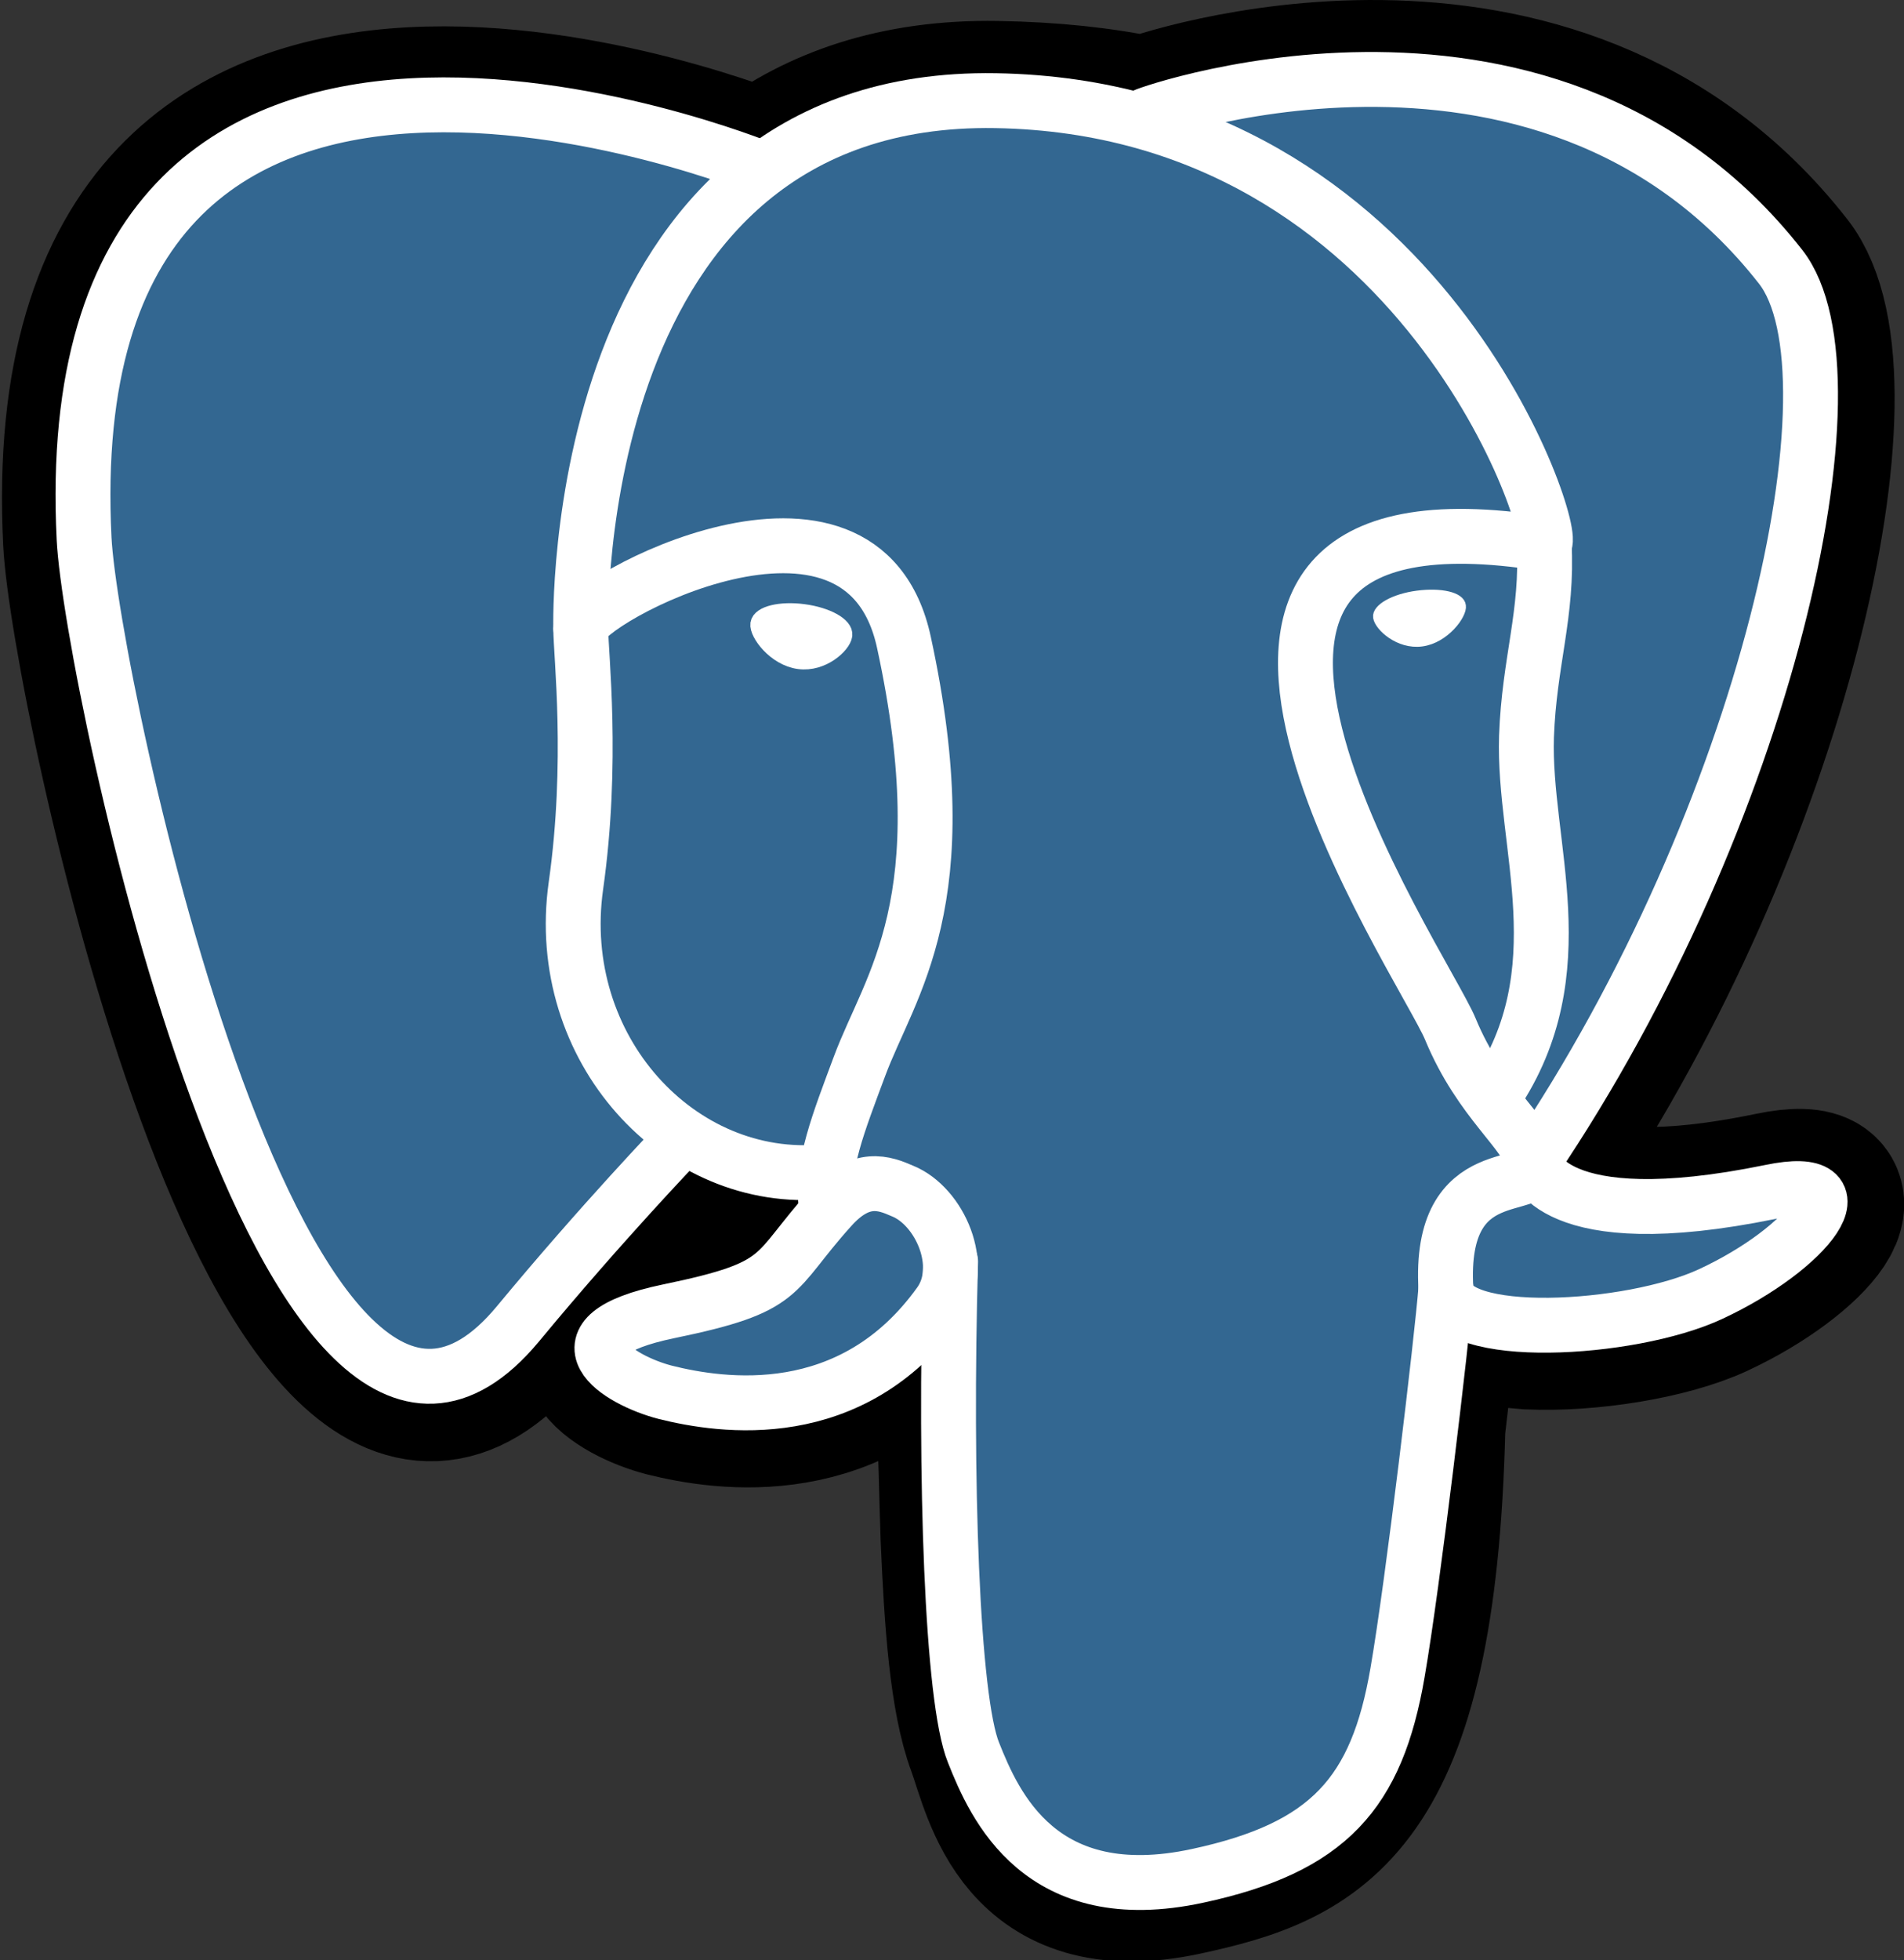
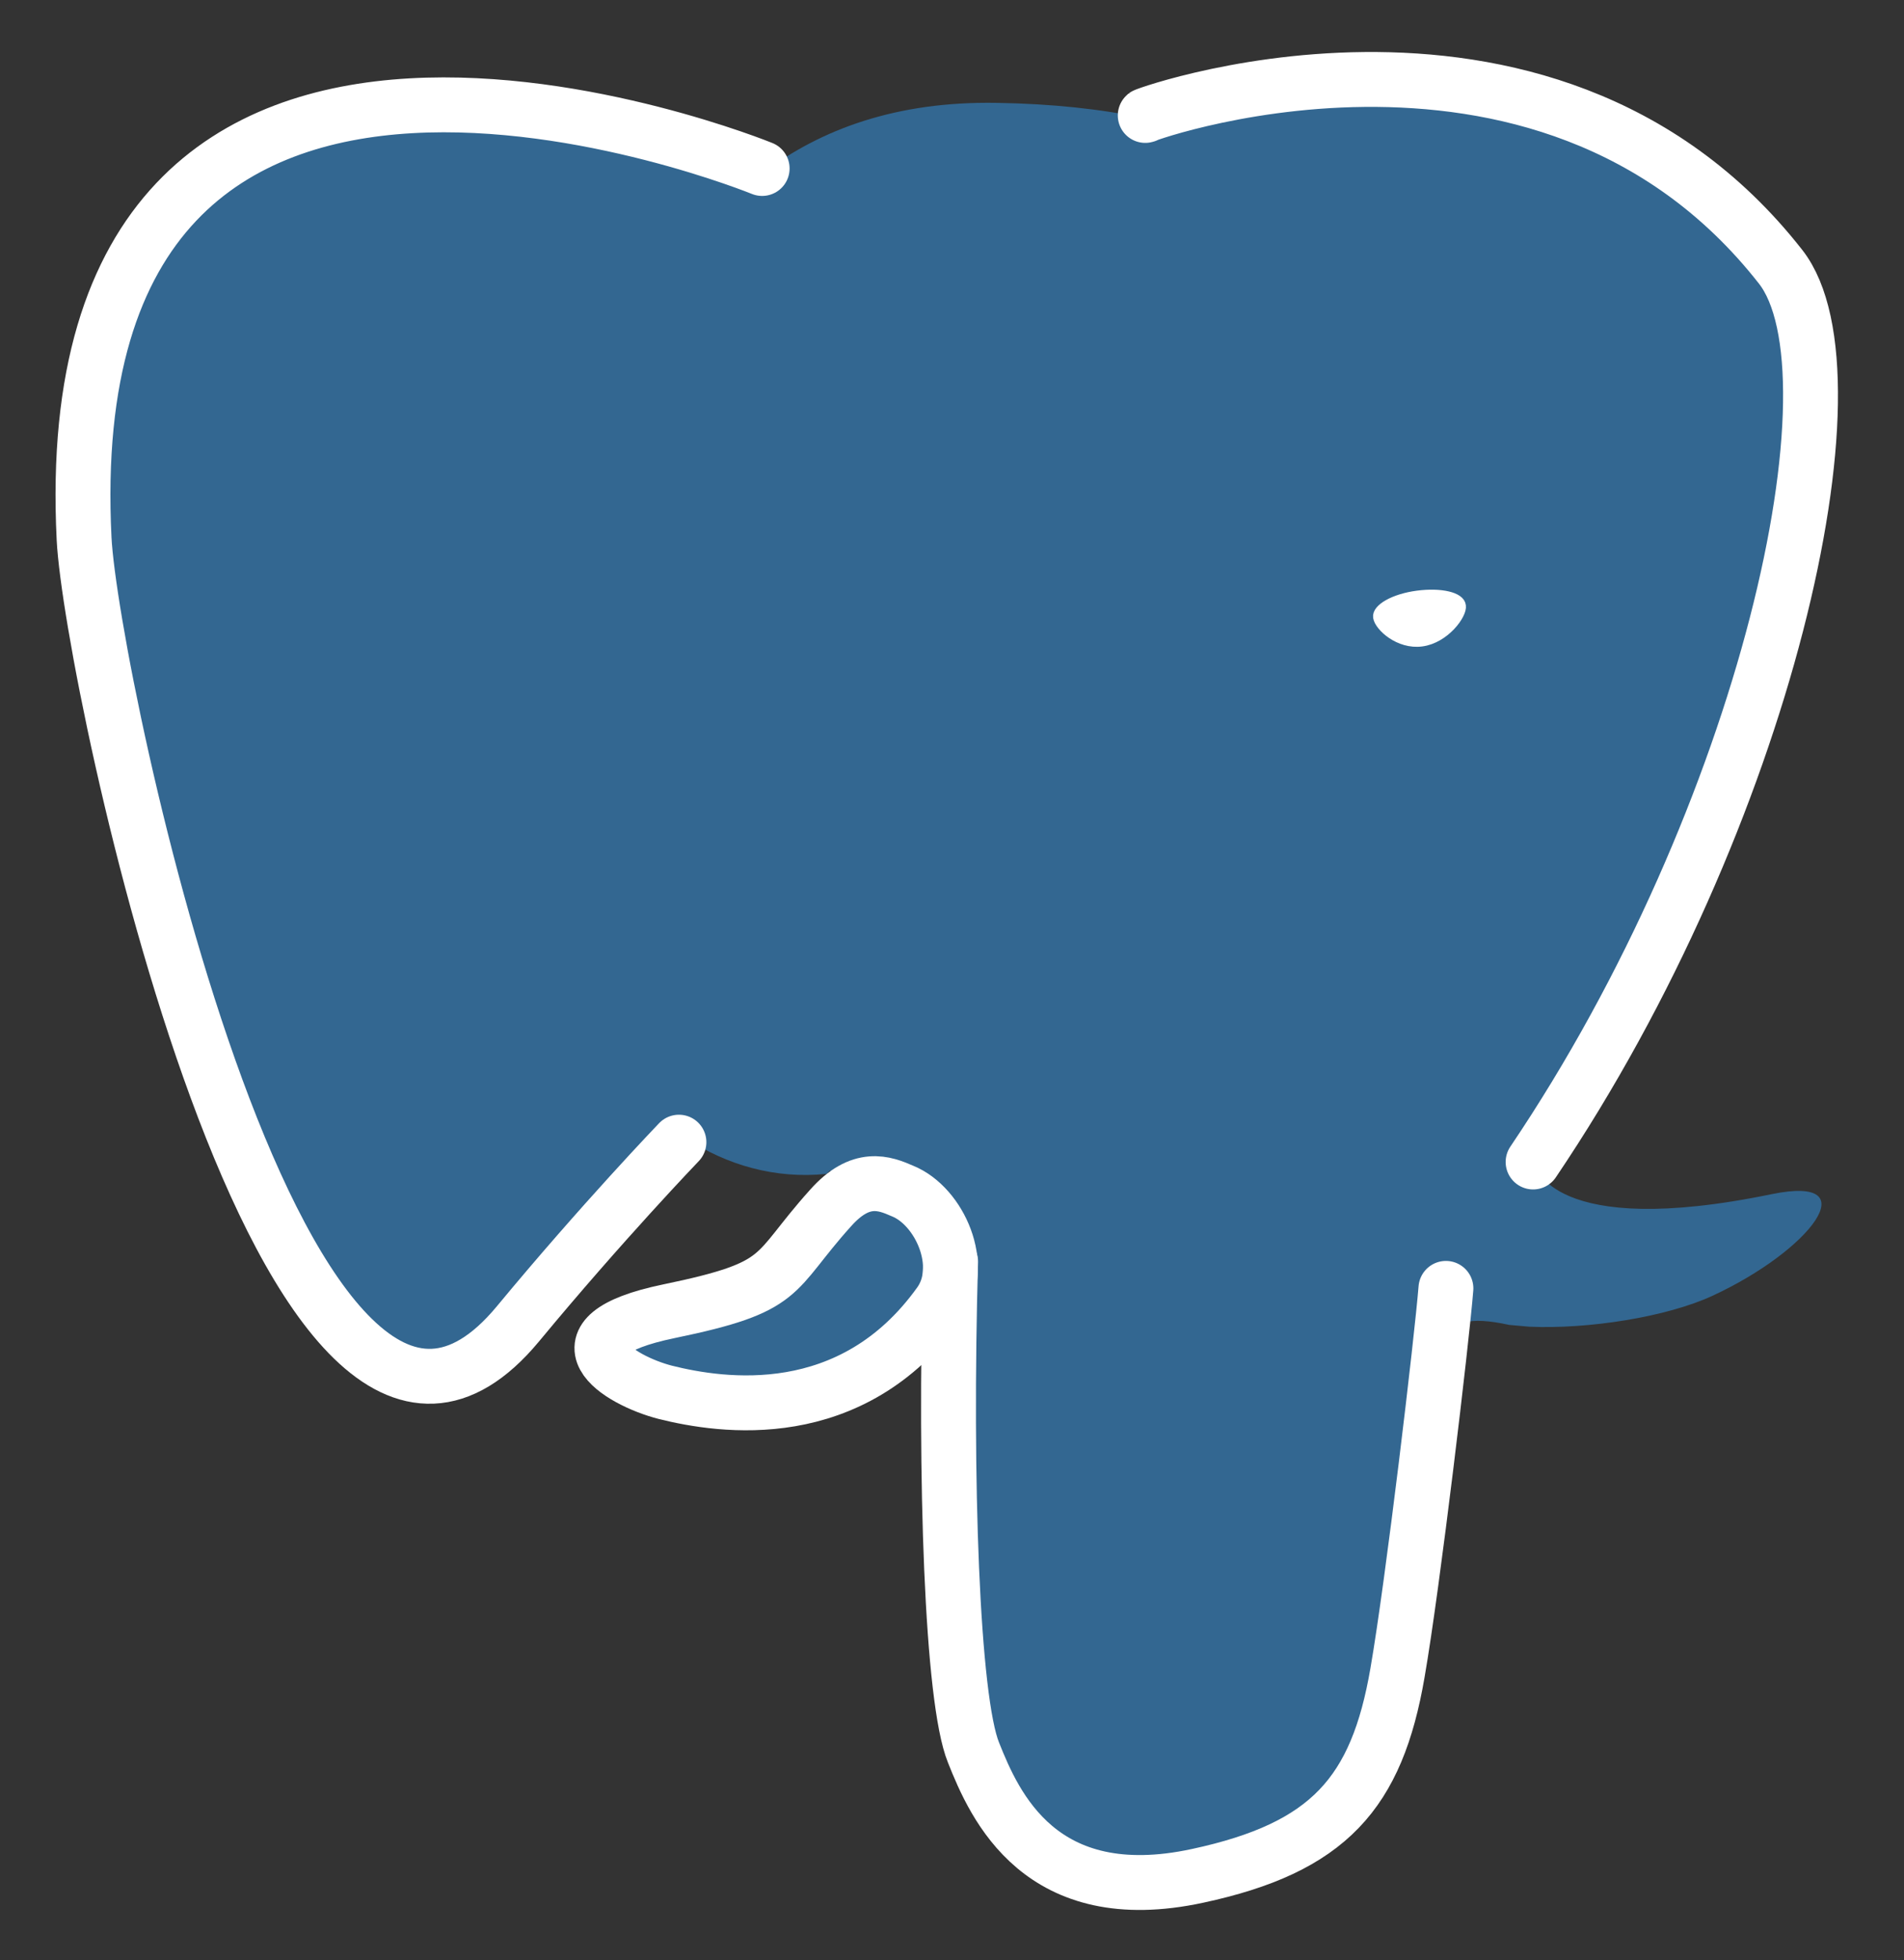
<svg xmlns="http://www.w3.org/2000/svg" viewBox="-89 174.6 432.44 445.13">
  <rect x="-89" y="174.6" width="432.44" height="445.13" fill="#333333" stroke="none" />
-   <path d="M234.2 498.759c2.8-23.6 2-27.1 19.6-23.2l4.5.4c13.5.6 31.2-2.2 41.6-7 22.4-10.4 35.6-27.7 13.6-23.1-50.3 10.4-53.8-6.7-53.8-6.7 53.1-78.8 75.3-178.8 56.1-203.3-52.3-66.8-142.7-35.2-144.3-34.4l-.5.1c-9.9-2.1-21.1-3.3-33.6-3.5-22.8-.4-40 6-53.1 15.9 0 0-161.4-66.5-153.9 83.6 1.6 31.9 45.8 241.7 98.5 178.3 19.3-23.2 37.9-42.7 37.9-42.7 9.2 6.1 20.3 9.3 31.9 8.1l.9-.8c-.3 2.9-.2 5.7.4 9-13.6 15.2-9.6 17.8-36.7 23.4-27.5 5.7-11.3 15.7-.8 18.4 12.8 3.2 42.3 7.7 62.3-20.2l-.8 3.2c5.3 4.3 5 30.6 5.7 49.5.8 18.8 2 36.4 5.9 46.8 3.8 10.4 8.4 37 44 29.4 29.7-6.4 52.5-15.6 54.6-101.2" stroke="#000" stroke-width="37.395" />
  <path d="M313.4 445.759c-50.3 10.4-53.8-6.7-53.8-6.7 53.1-78.8 75.3-178.8 56.2-203.3-52.3-66.8-142.8-35.2-144.3-34.4l-.5.1c-9.9-2.1-21.1-3.3-33.6-3.5-22.8-.4-40 6-53.1 15.9 0 0-161.4-66.5-153.9 83.6 1.6 31.9 45.8 241.7 98.5 178.3 19.3-23.2 37.9-42.7 37.9-42.7 9.2 6.1 20.3 9.3 31.9 8.1l.9-.8c-.3 2.9-.2 5.7.4 9-13.6 15.2-9.6 17.8-36.7 23.4-27.5 5.7-11.3 15.7-.8 18.4 12.8 3.2 42.3 7.7 62.3-20.2l-.8 3.2c5.3 4.3 9.1 27.7 8.4 49-.6 21.3-1 35.9 3.1 47.3 4.2 11.4 8.4 37 44 29.4 29.8-6.4 45.3-22.9 47.4-50.6 1.5-19.6 5-16.7 5.2-34.3l2.8-8.3c3.2-26.6.5-35.2 18.9-31.2l4.5.4c13.5.6 31.2-2.2 41.6-7 22.3-10.3 35.5-27.6 13.5-23.1z" fill="#336791" />
  <g fill="none" stroke="#fff" stroke-linecap="round" stroke-width="12.465">
    <g stroke-linejoin="round">
      <path d="M126.9 461.059c-1.4 49.5.3 99.4 5.2 111.5 4.8 12.1 15.2 35.7 50.9 28 29.8-6.4 40.7-18.8 45.4-46.1 3.5-20.1 10.1-75.9 11-87.3M84.1 212.859s-161.5-66-154 84.1c1.6 31.9 45.8 241.7 98.5 178.3 19.2-23.2 36.6-41.3 36.6-41.3M171.3 200.759c-5.6 1.8 89.8-34.9 144.1 34.4 19.2 24.5-3 124.5-56.2 203.3" />
    </g>
-     <path d="M259.3 438.559s3.5 17 53.8 6.7c22-4.6 8.8 12.8-13.6 23.2-18.3 8.5-59.5 10.7-60.1-1.1-1.8-30.4 21.6-21.2 19.9-28.8-1.5-6.9-12-13.6-18.9-30.3-6-14.6-82.8-126.8 21.3-110.2 3.8-.8-27.1-99-124.6-100.6-97.4-1.6-94.2 119.8-94.2 119.8" stroke-linejoin="bevel" />
    <path d="M99.6 448.959c-13.6 15.1-9.6 17.8-36.7 23.4-27.5 5.7-11.3 15.7-.8 18.4 12.8 3.2 42.3 7.7 62.3-20.2 6.1-8.5 0-22.1-8.4-25.5-4.1-1.8-9.5-3.9-16.4 3.9z" stroke-linejoin="round" />
-     <path d="M98.7 448.659c-1.4-8.9 2.9-19.5 7.5-31.9 6.9-18.6 22.9-37.3 10.1-96.3-9.5-44-73.4-9.2-73.4-3.2s2.9 30.3-1.1 58.5c-5.2 36.9 23.5 68.1 56.5 64.9" stroke-linejoin="round" />
  </g>
  <g stroke="#fff">
-     <path d="M83.5 316.259c-.3 2 3.7 7.5 9 8.2 5.2.7 9.7-3.5 10-5.6.3-2-3.7-4.3-9-5-5.2-.7-9.7.4-10 2.4z" fill="#fff" stroke-width="4.155" />
    <path d="M242.9 312.159c.3 2-3.7 7.5-9 8.2-5.2.7-9.7-3.5-10-5.6-.3-2 3.7-4.3 9-5s9.8.3 10 2.4z" fill="#fff" stroke-width="2.078" />
-     <path d="M261.7 297.959c.9 16-3.4 26.9-4 43.9-.8 24.7 11.8 53.1-7.2 81.4" fill="none" stroke-linecap="round" stroke-linejoin="round" stroke-width="12.465" />
  </g>
</svg>